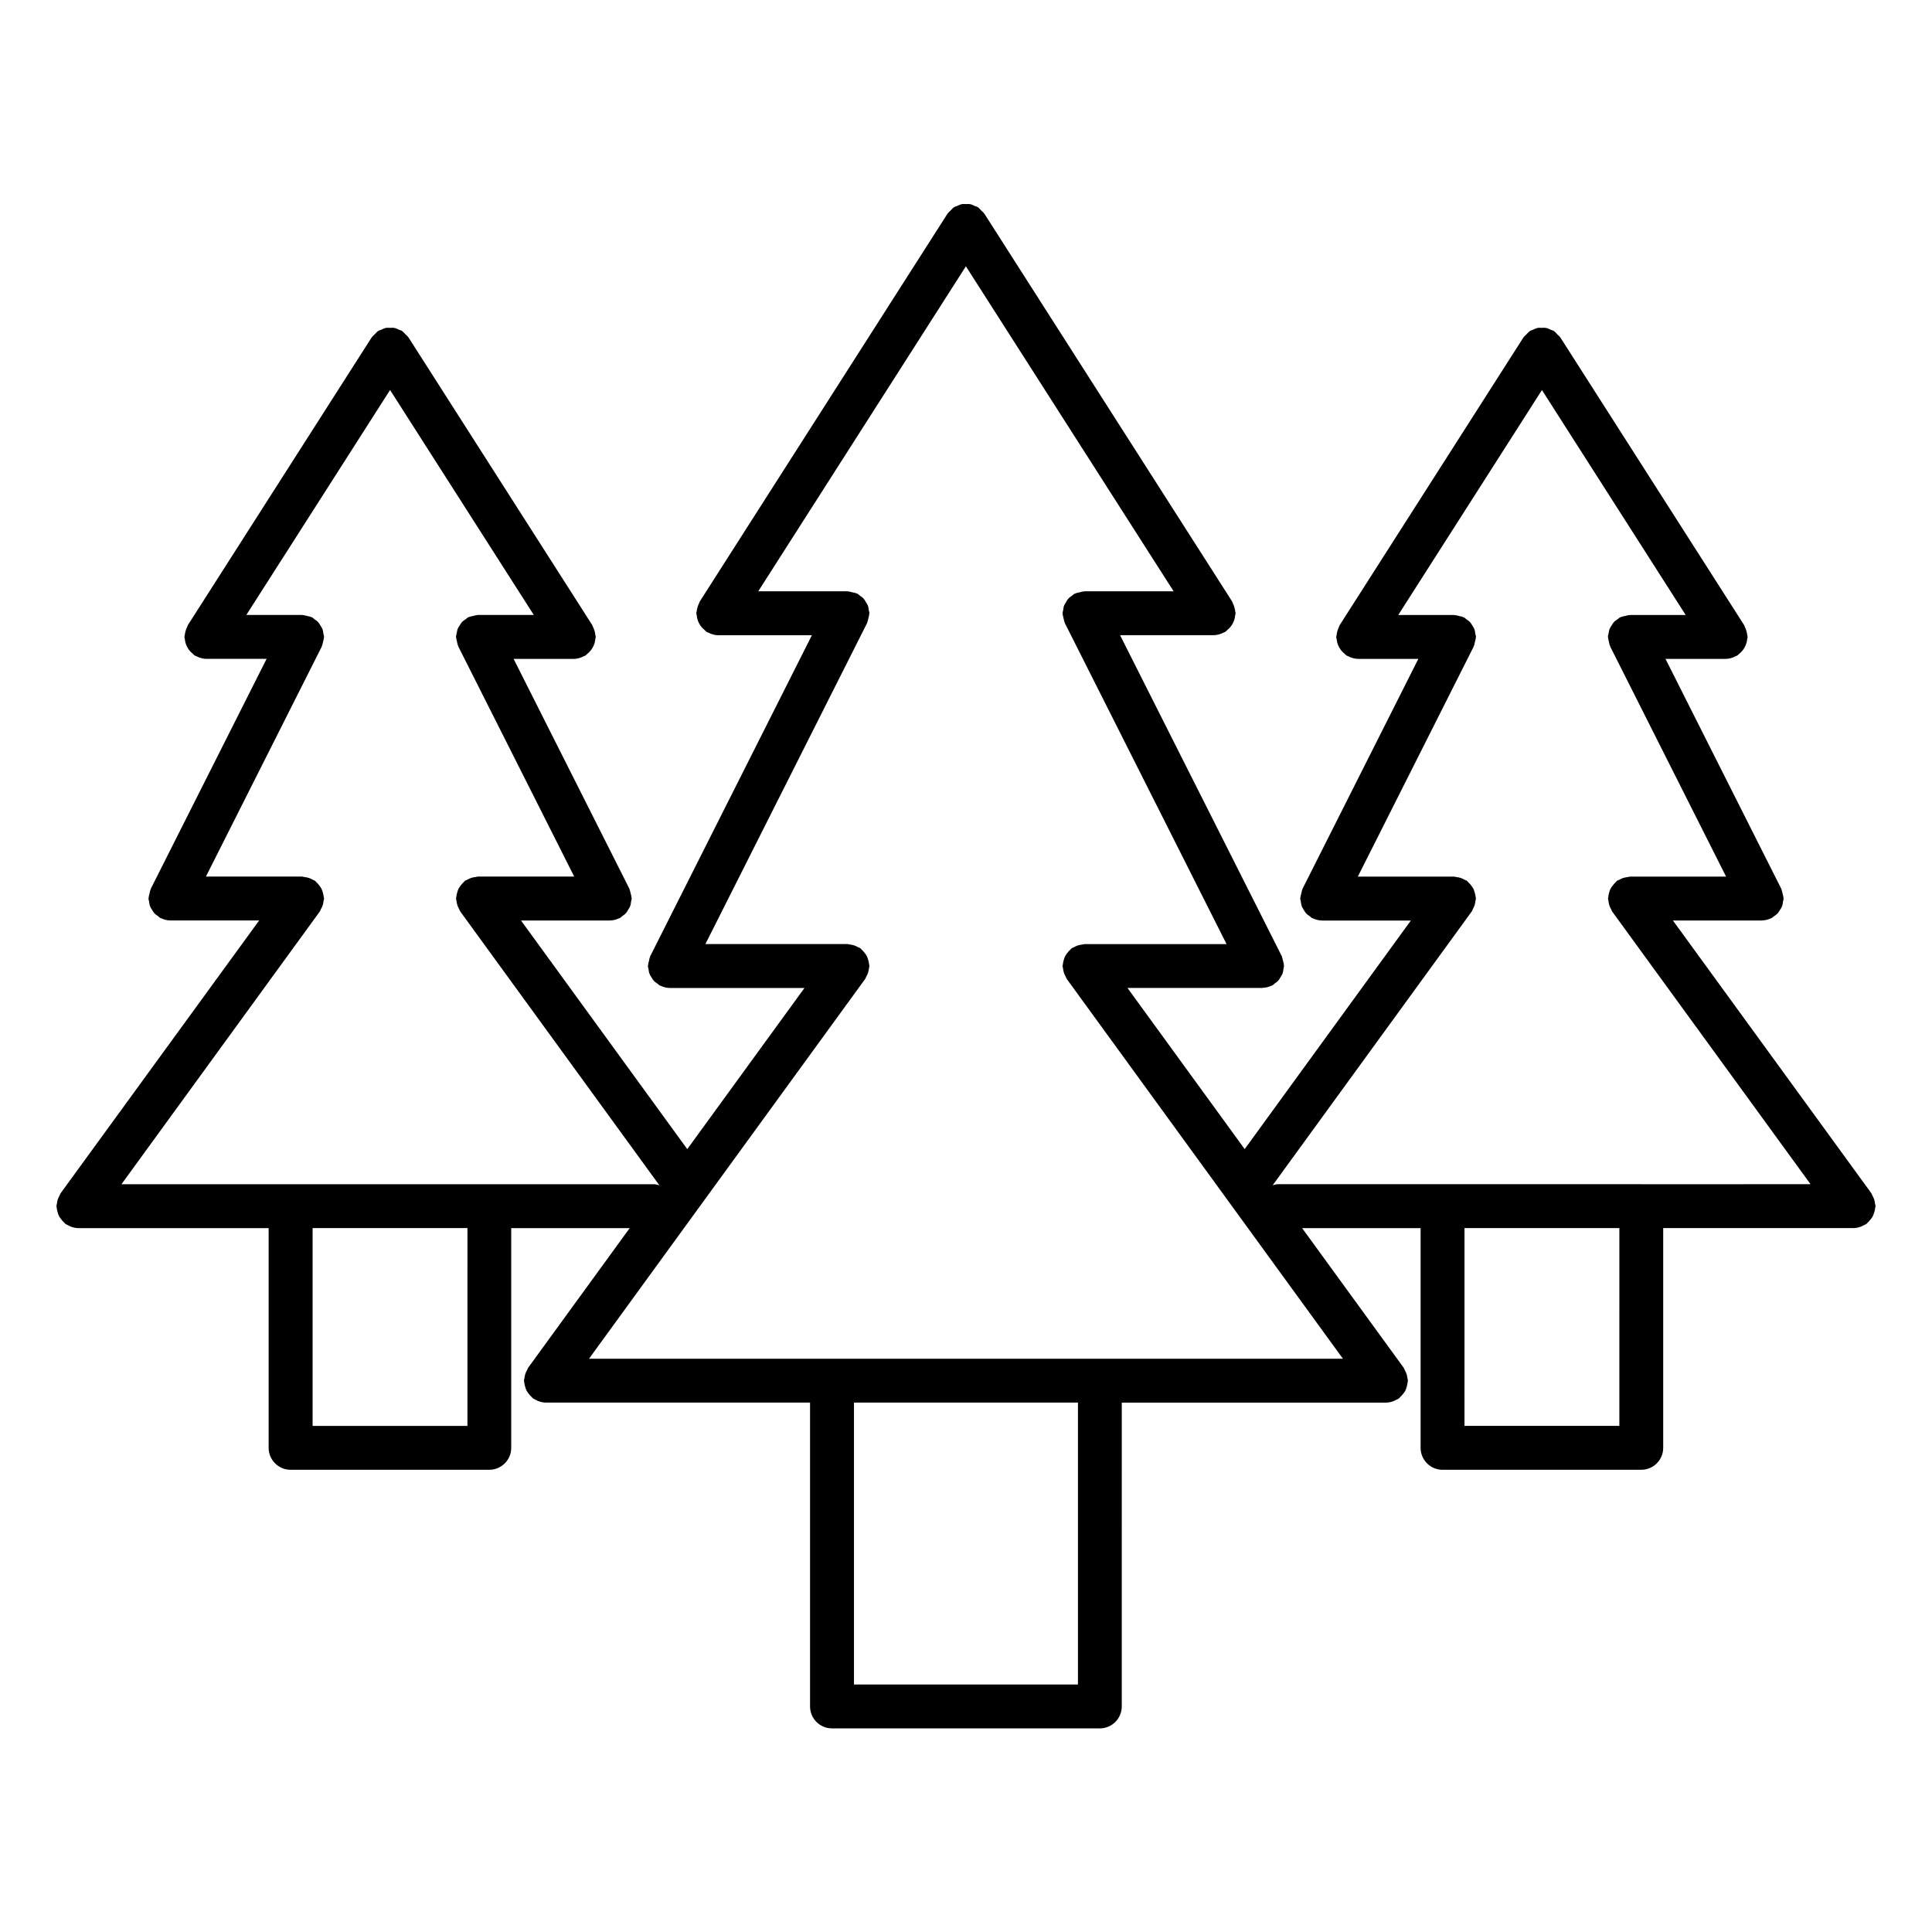
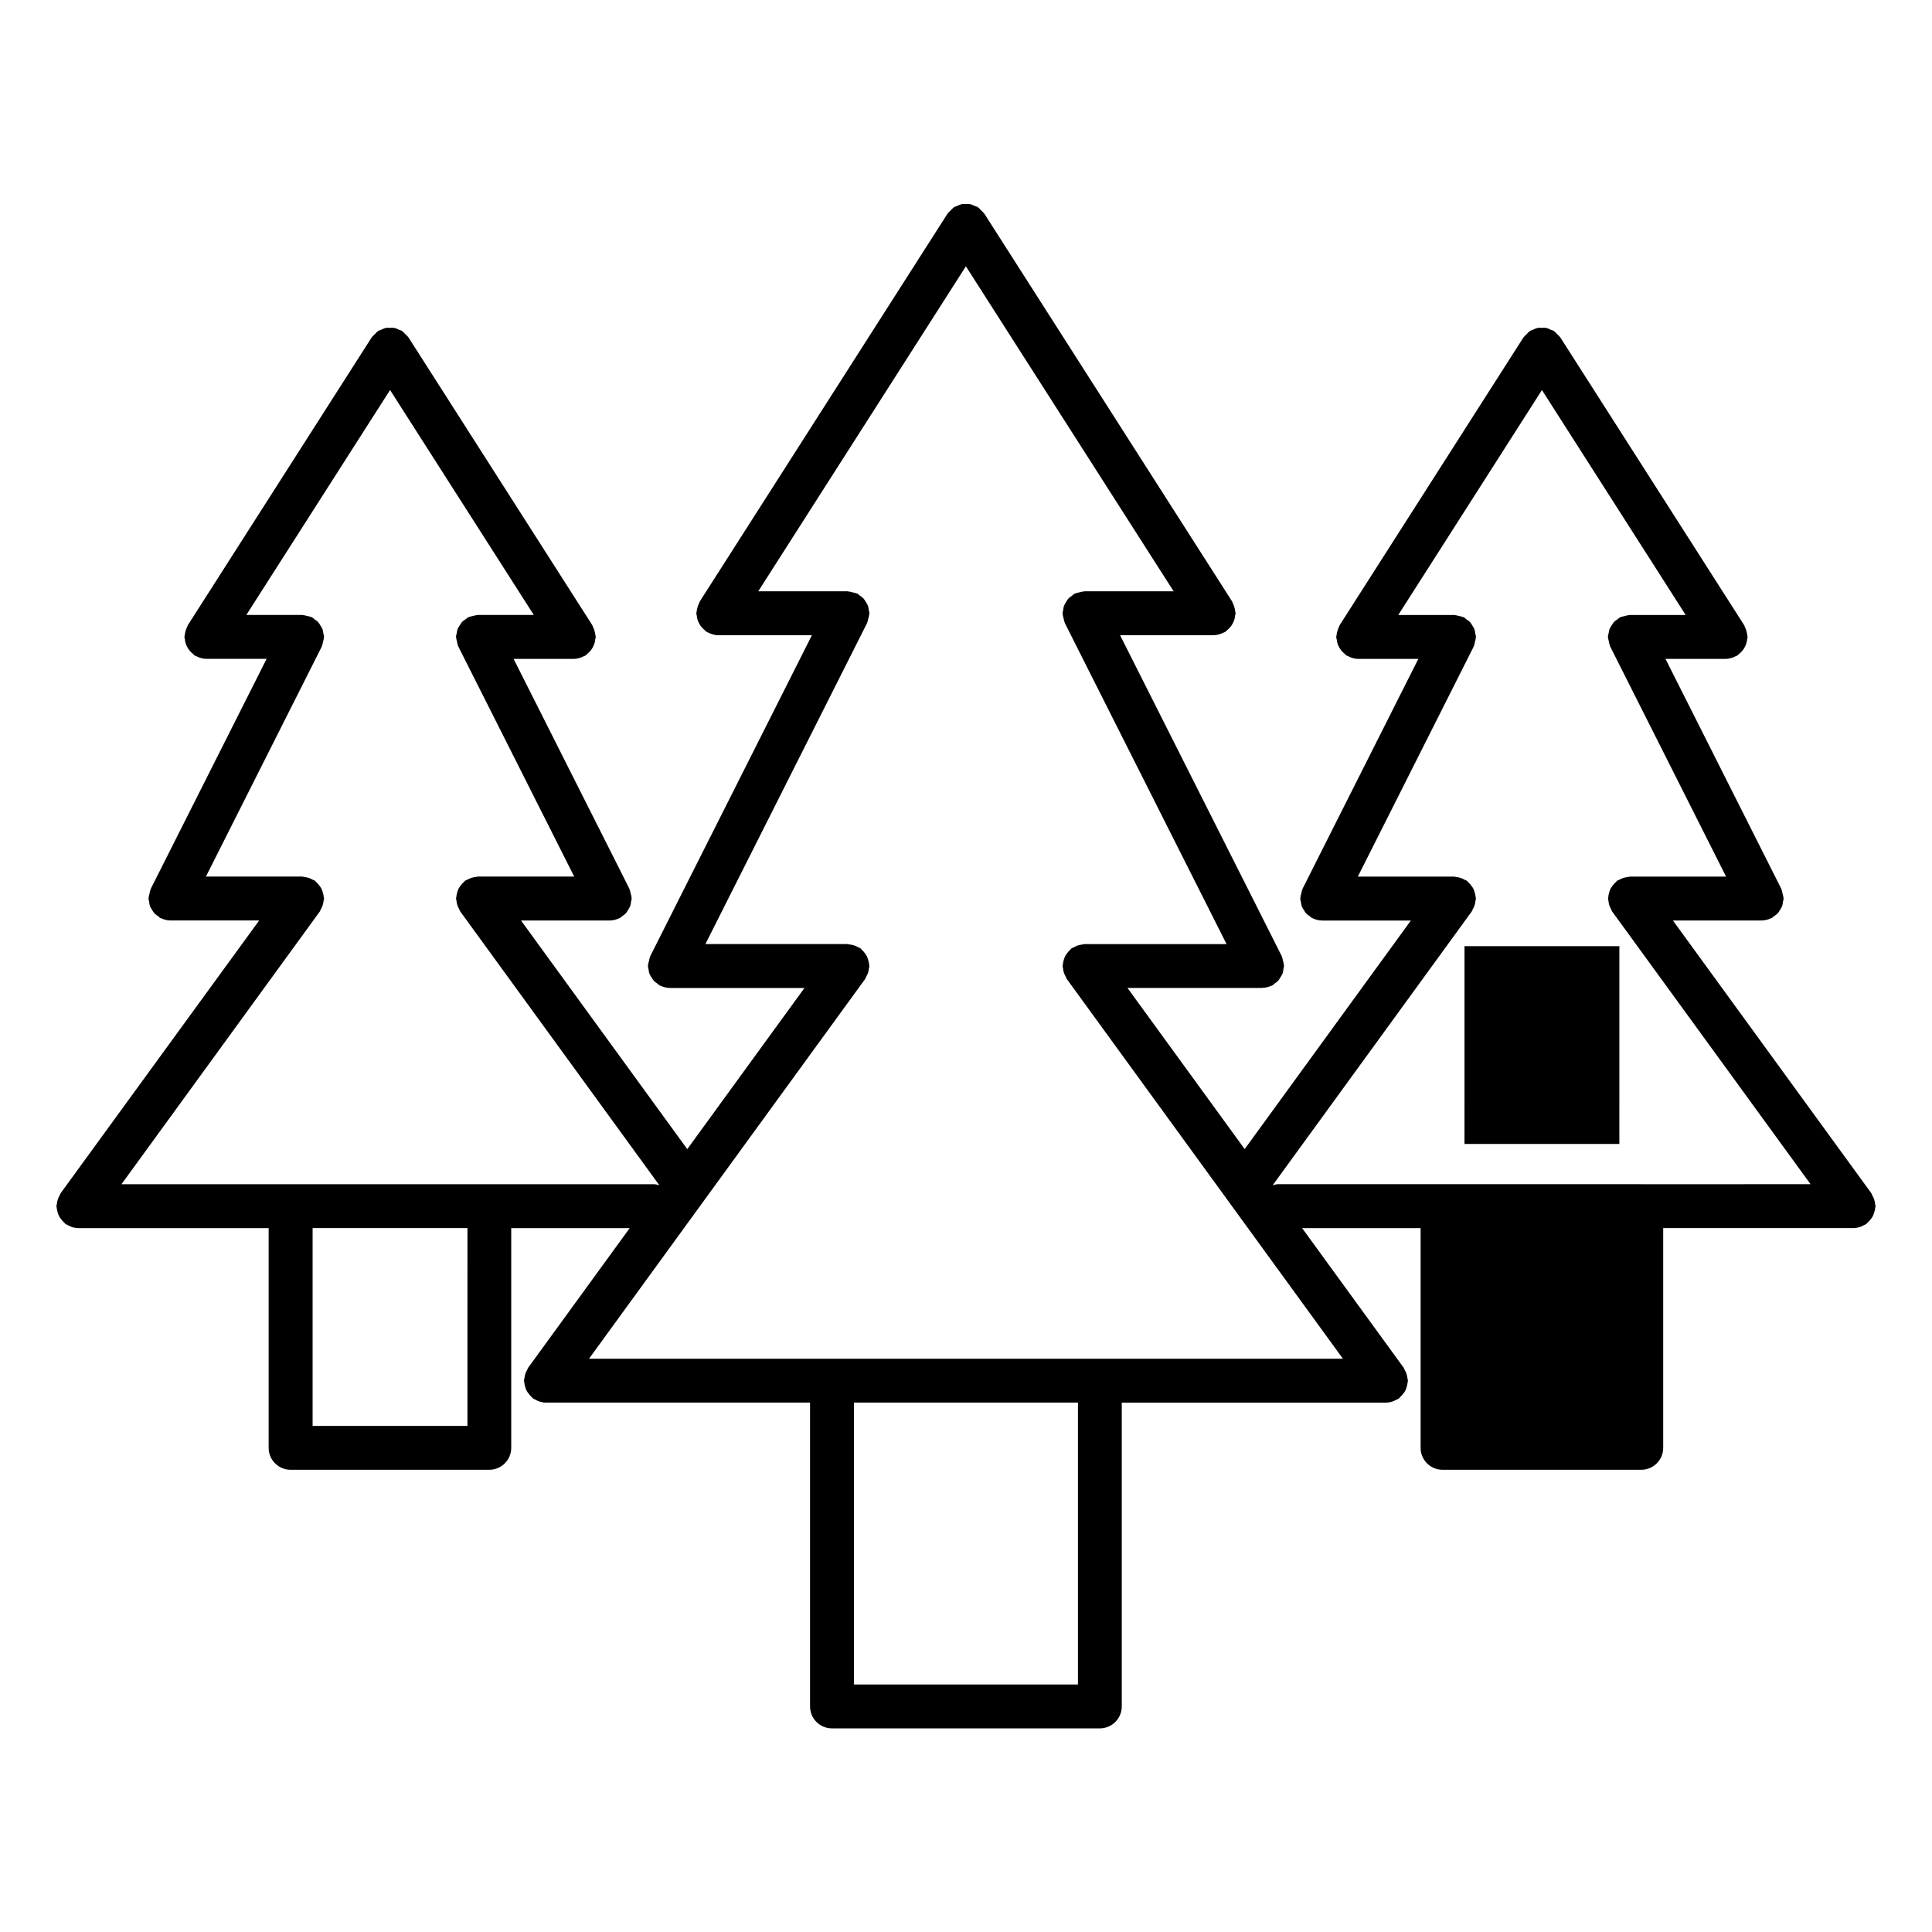
<svg xmlns="http://www.w3.org/2000/svg" fill="#000000" width="800px" height="800px" version="1.1" viewBox="144 144 512 512">
-   <path d="m640.71 465.25c0.117-0.395 0.211-0.773 0.242-1.188 0.008-0.148 0.086-0.27 0.086-0.426 0-0.219-0.102-0.402-0.125-0.613-0.047-0.402-0.117-0.781-0.242-1.164-0.125-0.379-0.285-0.723-0.488-1.062-0.109-0.188-0.141-0.402-0.262-0.582l-52.582-72.277h23.523 0.008c0.016 0 0.031-0.008 0.047-0.008 0.859-0.008 1.66-0.227 2.394-0.574 0.055-0.023 0.117-0.008 0.164-0.039 0.254-0.133 0.426-0.348 0.652-0.504 0.348-0.246 0.699-0.465 0.984-0.773 0.246-0.277 0.418-0.598 0.613-0.906 0.195-0.324 0.41-0.621 0.543-0.969 0.148-0.387 0.18-0.805 0.242-1.219 0.047-0.277 0.164-0.52 0.164-0.805 0-0.062-0.039-0.117-0.039-0.18-0.008-0.387-0.141-0.766-0.234-1.148-0.094-0.371-0.141-0.758-0.293-1.102-0.031-0.062-0.023-0.125-0.055-0.188l-30.68-60.914h15.953 0.008c0.676 0 1.34-0.164 1.992-0.402 0.195-0.078 0.379-0.164 0.566-0.262 0.18-0.094 0.379-0.141 0.559-0.254 0.172-0.109 0.27-0.285 0.434-0.41 0.316-0.254 0.598-0.52 0.859-0.828 0.234-0.285 0.434-0.582 0.605-0.898 0.172-0.316 0.316-0.645 0.434-0.992 0.133-0.387 0.195-0.766 0.234-1.164 0.023-0.203 0.125-0.379 0.125-0.59 0-0.164-0.086-0.301-0.094-0.465-0.031-0.387-0.125-0.758-0.234-1.141-0.109-0.379-0.234-0.738-0.418-1.086-0.078-0.148-0.086-0.301-0.172-0.441l-48.699-76.223c-0.016-0.023-0.047-0.039-0.07-0.07-0.195-0.301-0.496-0.52-0.758-0.781-0.285-0.301-0.543-0.637-0.883-0.852-0.023-0.016-0.039-0.047-0.062-0.062-0.219-0.141-0.473-0.164-0.707-0.27-0.434-0.203-0.844-0.418-1.316-0.512-0.371-0.07-0.738-0.031-1.109-0.023-0.371 0-0.738-0.047-1.109 0.023-0.473 0.094-0.883 0.309-1.316 0.512-0.234 0.109-0.488 0.133-0.707 0.27-0.023 0.016-0.039 0.047-0.062 0.062-0.34 0.227-0.598 0.559-0.883 0.852-0.254 0.262-0.559 0.488-0.758 0.781-0.023 0.023-0.055 0.039-0.07 0.07l-48.684 76.223c-0.094 0.141-0.102 0.301-0.172 0.441-0.18 0.34-0.301 0.699-0.418 1.086-0.117 0.387-0.203 0.75-0.234 1.141-0.008 0.164-0.094 0.301-0.094 0.465 0 0.211 0.102 0.387 0.125 0.59 0.039 0.402 0.109 0.781 0.234 1.164 0.117 0.355 0.254 0.676 0.434 0.992 0.18 0.316 0.371 0.621 0.605 0.898 0.262 0.316 0.543 0.582 0.859 0.828 0.164 0.125 0.254 0.301 0.434 0.41 0.18 0.117 0.379 0.164 0.559 0.254 0.188 0.094 0.371 0.188 0.566 0.262 0.652 0.242 1.316 0.402 1.992 0.402h0.008 15.953l-30.68 60.914c-0.031 0.062-0.023 0.125-0.055 0.188-0.164 0.34-0.203 0.73-0.293 1.102-0.102 0.387-0.227 0.758-0.234 1.148 0 0.062-0.039 0.117-0.039 0.18 0 0.285 0.125 0.535 0.164 0.812 0.062 0.418 0.102 0.82 0.242 1.219 0.141 0.355 0.348 0.652 0.543 0.977 0.195 0.309 0.363 0.629 0.613 0.906 0.285 0.309 0.637 0.535 0.984 0.773 0.234 0.164 0.395 0.379 0.652 0.504 0.055 0.023 0.117 0.016 0.164 0.039 0.738 0.348 1.527 0.566 2.394 0.574 0.016 0 0.031 0.008 0.047 0.008h0.008 23.508l-44.039 60.57-31.059-42.707h35.668 0.016 0.008c0.047 0 0.086-0.031 0.133-0.031 0.812-0.023 1.582-0.219 2.285-0.543 0.062-0.031 0.141-0.016 0.195-0.047 0.301-0.156 0.504-0.41 0.773-0.605 0.277-0.211 0.574-0.387 0.812-0.645 0.309-0.332 0.512-0.707 0.738-1.094 0.156-0.262 0.324-0.496 0.441-0.781 0.18-0.473 0.242-0.969 0.293-1.465 0.023-0.211 0.125-0.387 0.125-0.605 0-0.047-0.031-0.086-0.031-0.141-0.008-0.48-0.156-0.938-0.277-1.41-0.086-0.285-0.117-0.582-0.234-0.844-0.031-0.07-0.023-0.156-0.062-0.227l-42.848-85.051h24.805 0.008c0.676 0 1.34-0.164 1.992-0.402 0.195-0.07 0.371-0.164 0.559-0.246 0.188-0.094 0.395-0.148 0.574-0.262 0.18-0.117 0.277-0.293 0.441-0.426 0.309-0.246 0.582-0.496 0.836-0.805 0.242-0.293 0.441-0.59 0.621-0.922 0.172-0.316 0.309-0.629 0.426-0.977 0.133-0.387 0.195-0.773 0.234-1.18 0.023-0.203 0.125-0.371 0.125-0.582 0-0.164-0.078-0.301-0.094-0.457-0.031-0.395-0.125-0.766-0.234-1.148-0.117-0.379-0.234-0.738-0.418-1.078-0.078-0.148-0.086-0.301-0.172-0.441l-65.652-102.75c-0.016-0.023-0.047-0.039-0.062-0.062-0.219-0.324-0.543-0.582-0.836-0.859-0.262-0.262-0.488-0.574-0.797-0.773-0.023-0.016-0.039-0.047-0.07-0.062-0.242-0.156-0.52-0.188-0.773-0.301-0.41-0.188-0.812-0.395-1.254-0.488-0.34-0.07-0.684-0.023-1.023-0.023-0.402-0.008-0.797-0.047-1.203 0.031-0.418 0.078-0.789 0.285-1.18 0.457-0.27 0.125-0.566 0.156-0.828 0.324-0.023 0.016-0.039 0.047-0.07 0.062-0.309 0.203-0.543 0.52-0.812 0.781-0.285 0.285-0.605 0.527-0.82 0.852-0.016 0.023-0.047 0.039-0.062 0.062l-65.641 102.75c-0.086 0.141-0.094 0.301-0.172 0.441-0.188 0.348-0.309 0.707-0.426 1.094-0.109 0.379-0.195 0.742-0.227 1.133-0.016 0.164-0.094 0.301-0.094 0.465 0 0.211 0.102 0.387 0.125 0.598 0.039 0.402 0.109 0.773 0.234 1.164 0.117 0.348 0.254 0.676 0.434 0.992 0.172 0.324 0.371 0.621 0.613 0.906 0.254 0.309 0.535 0.574 0.852 0.82 0.164 0.133 0.254 0.309 0.434 0.418 0.18 0.117 0.379 0.164 0.574 0.254 0.188 0.094 0.355 0.18 0.559 0.254 0.652 0.242 1.316 0.402 2 0.402h24.812l-42.84 85.051c-0.031 0.062-0.023 0.125-0.047 0.188-0.164 0.34-0.211 0.73-0.301 1.109-0.094 0.379-0.219 0.75-0.234 1.133 0 0.062-0.039 0.125-0.039 0.188 0 0.293 0.125 0.535 0.164 0.812 0.062 0.418 0.094 0.82 0.246 1.219 0.133 0.348 0.34 0.645 0.535 0.953 0.195 0.324 0.363 0.645 0.629 0.93 0.277 0.301 0.621 0.512 0.961 0.758 0.234 0.164 0.402 0.387 0.668 0.52 0.055 0.031 0.117 0.016 0.172 0.039 0.742 0.348 1.551 0.574 2.418 0.574 0.008 0 0.016 0.008 0.023 0.008h35.676l-31.059 42.707-44.055-60.582h23.516 0.008c0.023 0 0.039-0.016 0.062-0.016 0.852-0.008 1.637-0.227 2.363-0.566 0.062-0.023 0.125-0.008 0.18-0.039 0.277-0.148 0.465-0.379 0.715-0.559 0.309-0.227 0.637-0.426 0.898-0.707 0.277-0.309 0.473-0.652 0.676-1.008 0.172-0.293 0.363-0.551 0.488-0.867 0.164-0.434 0.211-0.883 0.27-1.34 0.031-0.246 0.148-0.465 0.148-0.715 0-0.055-0.031-0.109-0.031-0.164-0.008-0.426-0.148-0.836-0.254-1.262-0.086-0.332-0.133-0.676-0.27-0.984-0.031-0.062-0.023-0.141-0.055-0.203l-30.68-60.906h15.953c0.676 0 1.34-0.164 1.992-0.402 0.195-0.07 0.371-0.164 0.559-0.254 0.188-0.094 0.387-0.141 0.574-0.254 0.18-0.117 0.277-0.293 0.434-0.418 0.316-0.246 0.598-0.512 0.852-0.82 0.242-0.285 0.434-0.582 0.613-0.906 0.18-0.324 0.316-0.645 0.434-0.992 0.125-0.387 0.195-0.758 0.234-1.164 0.023-0.203 0.125-0.379 0.125-0.598 0-0.164-0.078-0.301-0.094-0.465-0.031-0.387-0.117-0.75-0.227-1.133-0.117-0.379-0.242-0.742-0.426-1.094-0.078-0.141-0.086-0.301-0.172-0.441l-48.691-76.223c-0.016-0.023-0.047-0.039-0.062-0.062-0.211-0.324-0.527-0.559-0.805-0.836-0.27-0.277-0.512-0.59-0.828-0.805-0.023-0.016-0.031-0.047-0.062-0.062-0.234-0.148-0.488-0.172-0.738-0.285-0.426-0.195-0.836-0.41-1.293-0.496-0.355-0.07-0.715-0.023-1.078-0.023-0.387 0-0.758-0.047-1.141 0.023-0.449 0.094-0.852 0.309-1.27 0.496-0.246 0.117-0.512 0.141-0.742 0.285-0.023 0.016-0.039 0.039-0.062 0.062-0.324 0.211-0.574 0.535-0.852 0.82-0.27 0.27-0.582 0.504-0.789 0.812-0.016 0.023-0.047 0.039-0.062 0.062l-48.699 76.223c-0.086 0.141-0.094 0.301-0.172 0.441-0.188 0.348-0.309 0.707-0.426 1.094-0.109 0.379-0.195 0.742-0.227 1.133-0.016 0.164-0.094 0.301-0.094 0.465 0 0.211 0.102 0.387 0.125 0.598 0.039 0.402 0.109 0.773 0.234 1.164 0.117 0.348 0.254 0.676 0.434 0.992 0.172 0.324 0.371 0.621 0.613 0.906 0.254 0.309 0.535 0.574 0.852 0.82 0.164 0.133 0.254 0.309 0.434 0.418 0.18 0.117 0.379 0.164 0.574 0.254 0.188 0.094 0.363 0.18 0.559 0.254 0.652 0.242 1.316 0.402 1.992 0.402h15.969l-30.68 60.906c-0.031 0.062-0.023 0.125-0.047 0.188-0.164 0.34-0.211 0.73-0.301 1.109-0.094 0.379-0.219 0.75-0.234 1.133 0 0.062-0.039 0.125-0.039 0.188 0 0.293 0.125 0.535 0.164 0.812 0.062 0.418 0.094 0.82 0.246 1.219 0.133 0.348 0.34 0.645 0.535 0.953 0.195 0.324 0.363 0.645 0.629 0.93 0.277 0.301 0.621 0.512 0.961 0.75 0.234 0.164 0.402 0.395 0.668 0.527 0.055 0.023 0.117 0.016 0.172 0.039 0.742 0.34 1.551 0.574 2.418 0.574h0.023 23.516l-52.625 72.301c-0.133 0.18-0.164 0.395-0.262 0.582-0.203 0.34-0.363 0.684-0.488 1.07-0.125 0.379-0.188 0.75-0.234 1.141-0.023 0.219-0.125 0.41-0.125 0.629 0 0.164 0.078 0.285 0.086 0.441 0.031 0.402 0.125 0.766 0.234 1.148 0.102 0.355 0.203 0.699 0.371 1.023 0.164 0.316 0.371 0.598 0.598 0.883 0.246 0.316 0.496 0.613 0.805 0.875 0.117 0.102 0.172 0.234 0.301 0.324 0.234 0.164 0.496 0.246 0.742 0.379 0.219 0.117 0.41 0.234 0.637 0.324 0.66 0.246 1.34 0.41 2.039 0.41h50.434v58.234c0 3.207 2.606 5.812 5.812 5.812h52.66c3.207 0 5.812-2.606 5.812-5.812v-58.234h31.398l-26.918 37.012c-0.133 0.18-0.164 0.395-0.262 0.582-0.203 0.34-0.363 0.684-0.488 1.07-0.125 0.379-0.188 0.75-0.234 1.141-0.023 0.219-0.125 0.41-0.125 0.629 0 0.164 0.078 0.285 0.086 0.441 0.031 0.402 0.125 0.766 0.234 1.148 0.102 0.355 0.203 0.699 0.371 1.023 0.164 0.316 0.371 0.598 0.598 0.883 0.246 0.316 0.496 0.613 0.805 0.875 0.117 0.102 0.172 0.234 0.301 0.324 0.234 0.164 0.496 0.246 0.742 0.379 0.219 0.117 0.41 0.234 0.637 0.324 0.66 0.246 1.34 0.41 2.039 0.41h70.008v80.523c0 3.207 2.606 5.812 5.812 5.812h70.984c3.207 0 5.812-2.606 5.812-5.812l0.004-80.516h70.016 0.008c0.691 0 1.371-0.164 2.031-0.41 0.227-0.094 0.426-0.211 0.637-0.324 0.246-0.133 0.512-0.203 0.75-0.379 0.133-0.094 0.188-0.234 0.301-0.332 0.301-0.254 0.543-0.543 0.789-0.852 0.234-0.293 0.457-0.582 0.621-0.906 0.164-0.316 0.254-0.645 0.355-0.992 0.117-0.395 0.211-0.773 0.242-1.188 0.008-0.148 0.086-0.27 0.086-0.426 0-0.219-0.102-0.402-0.125-0.613-0.047-0.402-0.117-0.781-0.242-1.164-0.125-0.379-0.285-0.723-0.488-1.062-0.109-0.188-0.141-0.402-0.262-0.582l-26.926-37.02h31.398v58.234c0 3.207 2.606 5.812 5.812 5.812h52.668c3.207 0 5.812-2.606 5.812-5.812v-58.242h50.441 0.008c0.691 0 1.371-0.164 2.031-0.41 0.227-0.094 0.426-0.211 0.637-0.324 0.246-0.133 0.512-0.211 0.75-0.379 0.133-0.094 0.188-0.234 0.301-0.332 0.301-0.254 0.543-0.543 0.789-0.852 0.234-0.293 0.457-0.582 0.621-0.906 0.141-0.32 0.242-0.648 0.344-0.996zm-61.742-7.426h-96.281c-0.496 0-0.953 0.164-1.418 0.285l52.762-72.57c0.133-0.18 0.164-0.387 0.262-0.574 0.195-0.34 0.363-0.691 0.488-1.07 0.125-0.387 0.188-0.766 0.234-1.164 0.023-0.211 0.125-0.395 0.125-0.613 0-0.156-0.078-0.277-0.086-0.426-0.031-0.41-0.133-0.789-0.242-1.188-0.102-0.34-0.195-0.668-0.355-0.984-0.164-0.324-0.387-0.621-0.621-0.914-0.242-0.316-0.488-0.605-0.789-0.852-0.117-0.102-0.172-0.242-0.301-0.332-0.18-0.133-0.395-0.164-0.582-0.27-0.34-0.195-0.684-0.355-1.062-0.488-0.395-0.133-0.773-0.195-1.164-0.234-0.211-0.023-0.395-0.125-0.613-0.125h-25.484l30.68-60.914c0.031-0.062 0.023-0.125 0.055-0.188 0.164-0.34 0.203-0.723 0.293-1.102 0.102-0.387 0.227-0.758 0.234-1.148 0-0.062 0.039-0.117 0.039-0.18 0-0.285-0.125-0.535-0.164-0.805-0.062-0.418-0.102-0.828-0.242-1.219-0.141-0.355-0.348-0.652-0.543-0.969-0.195-0.316-0.363-0.637-0.613-0.906-0.285-0.309-0.637-0.527-0.984-0.773-0.227-0.164-0.395-0.379-0.652-0.504-0.062-0.031-0.125-0.023-0.18-0.047-0.348-0.164-0.738-0.219-1.125-0.309-0.379-0.086-0.742-0.219-1.117-0.227-0.078 0-0.133-0.039-0.195-0.039h-14.773l38.074-59.613 38.09 59.613h-14.789c-0.07 0-0.125 0.031-0.188 0.039-0.355 0.008-0.707 0.133-1.062 0.219-0.41 0.094-0.82 0.156-1.195 0.324-0.047 0.023-0.102 0.016-0.156 0.039-0.219 0.109-0.355 0.301-0.551 0.434-0.402 0.262-0.797 0.52-1.117 0.875-0.203 0.227-0.34 0.488-0.504 0.742-0.242 0.371-0.488 0.73-0.645 1.148-0.117 0.309-0.141 0.645-0.195 0.969-0.062 0.34-0.203 0.652-0.203 1.016 0 0.086 0.047 0.148 0.047 0.234 0.016 0.301 0.125 0.59 0.18 0.891 0.094 0.465 0.164 0.93 0.371 1.348 0.023 0.047 0.016 0.102 0.039 0.148l30.68 60.914h-25.484c-0.203 0-0.379 0.094-0.582 0.117-0.418 0.039-0.82 0.117-1.23 0.246-0.348 0.117-0.668 0.27-0.984 0.457-0.203 0.117-0.441 0.148-0.637 0.293-0.141 0.102-0.203 0.246-0.324 0.355-0.27 0.234-0.488 0.496-0.715 0.773-0.262 0.324-0.504 0.645-0.691 1.016-0.141 0.27-0.211 0.559-0.309 0.852-0.141 0.449-0.234 0.875-0.262 1.34-0.008 0.133-0.078 0.234-0.078 0.363 0 0.188 0.094 0.34 0.109 0.52 0.039 0.449 0.125 0.883 0.262 1.316 0.117 0.332 0.254 0.629 0.426 0.93 0.125 0.211 0.164 0.449 0.301 0.652l52.582 72.277-44.84 0.016zm-143.49 46.258h-135.39l73.199-100.66c0.133-0.18 0.156-0.387 0.262-0.574 0.203-0.34 0.363-0.691 0.496-1.078 0.125-0.379 0.188-0.75 0.234-1.141 0.023-0.219 0.125-0.402 0.125-0.629 0-0.156-0.078-0.285-0.086-0.441-0.031-0.402-0.125-0.766-0.234-1.148-0.102-0.355-0.203-0.699-0.371-1.023-0.164-0.316-0.371-0.598-0.598-0.883-0.246-0.324-0.496-0.621-0.805-0.883-0.117-0.102-0.172-0.234-0.301-0.324-0.18-0.133-0.387-0.164-0.582-0.262-0.332-0.195-0.676-0.363-1.055-0.488-0.395-0.133-0.781-0.195-1.188-0.242-0.203-0.023-0.387-0.125-0.598-0.125h-37.645l42.84-85.051c0.031-0.062 0.023-0.125 0.047-0.188 0.164-0.34 0.211-0.73 0.301-1.109 0.094-0.379 0.219-0.75 0.234-1.133 0-0.062 0.039-0.125 0.039-0.188 0-0.293-0.125-0.535-0.164-0.812-0.062-0.418-0.094-0.82-0.246-1.219-0.133-0.348-0.34-0.645-0.535-0.953-0.195-0.324-0.363-0.645-0.629-0.93-0.277-0.301-0.621-0.512-0.961-0.75-0.234-0.164-0.402-0.395-0.668-0.527-0.062-0.031-0.125-0.023-0.188-0.047-0.355-0.164-0.75-0.219-1.141-0.309-0.363-0.086-0.723-0.211-1.094-0.219-0.07 0-0.133-0.039-0.203-0.039h-23.633l55.031-86.137 55.055 86.137h-23.633c-0.07 0-0.133 0.039-0.195 0.039-0.371 0.016-0.73 0.141-1.102 0.227-0.387 0.094-0.781 0.148-1.133 0.309-0.062 0.031-0.133 0.023-0.188 0.055-0.27 0.141-0.441 0.363-0.684 0.535-0.332 0.234-0.668 0.441-0.938 0.742-0.262 0.277-0.434 0.605-0.629 0.93-0.195 0.316-0.402 0.605-0.535 0.953-0.148 0.395-0.18 0.805-0.242 1.227-0.047 0.27-0.164 0.52-0.164 0.805 0 0.062 0.039 0.117 0.039 0.18 0.008 0.395 0.141 0.766 0.234 1.156 0.094 0.371 0.141 0.75 0.293 1.094 0.031 0.062 0.023 0.125 0.055 0.188l42.848 85.051h-37.652c-0.211 0-0.387 0.102-0.59 0.117-0.41 0.039-0.797 0.117-1.195 0.242-0.379 0.125-0.715 0.293-1.047 0.488-0.195 0.109-0.41 0.141-0.59 0.27-0.133 0.094-0.188 0.234-0.301 0.324-0.301 0.262-0.543 0.551-0.797 0.859-0.227 0.293-0.449 0.582-0.605 0.906-0.164 0.316-0.262 0.645-0.363 0.984-0.117 0.395-0.211 0.773-0.242 1.188-0.008 0.148-0.086 0.277-0.086 0.426 0 0.219 0.102 0.402 0.125 0.613 0.047 0.395 0.117 0.773 0.234 1.164 0.133 0.379 0.293 0.723 0.488 1.07 0.109 0.188 0.141 0.395 0.262 0.574l73.199 100.66-64.418-0.008zm-116.7-45.949c-0.488-0.141-0.961-0.301-1.48-0.301h-141.11l52.574-72.293c0.133-0.18 0.156-0.387 0.262-0.574 0.203-0.34 0.363-0.691 0.496-1.078 0.125-0.379 0.188-0.75 0.227-1.141 0.023-0.219 0.133-0.402 0.133-0.629 0-0.156-0.078-0.285-0.094-0.441-0.031-0.402-0.125-0.766-0.234-1.148-0.102-0.355-0.203-0.699-0.371-1.023-0.164-0.316-0.371-0.598-0.598-0.883-0.246-0.324-0.496-0.621-0.805-0.883-0.117-0.102-0.172-0.234-0.301-0.324-0.18-0.133-0.387-0.164-0.574-0.262-0.34-0.195-0.676-0.363-1.062-0.488-0.395-0.133-0.773-0.195-1.18-0.242-0.211-0.023-0.387-0.125-0.605-0.125l-25.484 0.004 30.68-60.906c0.031-0.062 0.023-0.125 0.047-0.188 0.164-0.34 0.219-0.73 0.309-1.109 0.086-0.379 0.219-0.75 0.227-1.133 0-0.062 0.039-0.125 0.039-0.188 0-0.293-0.125-0.535-0.164-0.812-0.062-0.418-0.102-0.82-0.242-1.219-0.133-0.348-0.34-0.645-0.535-0.953-0.195-0.324-0.363-0.645-0.629-0.93-0.277-0.301-0.621-0.512-0.961-0.75-0.234-0.164-0.402-0.395-0.668-0.527-0.062-0.031-0.125-0.023-0.188-0.047-0.348-0.164-0.75-0.219-1.133-0.309-0.371-0.086-0.73-0.211-1.102-0.227-0.07 0-0.133-0.039-0.195-0.039l-14.777 0.004 38.09-59.613 38.09 59.613h-14.797c-0.07 0-0.125 0.039-0.188 0.039-0.348 0.008-0.691 0.133-1.039 0.211-0.418 0.094-0.836 0.156-1.211 0.324-0.055 0.023-0.109 0.016-0.164 0.039-0.227 0.117-0.371 0.316-0.574 0.457-0.387 0.254-0.773 0.504-1.086 0.844-0.219 0.234-0.348 0.504-0.52 0.773-0.242 0.363-0.48 0.715-0.637 1.133-0.117 0.316-0.141 0.645-0.195 0.969-0.062 0.34-0.203 0.652-0.203 1.016 0 0.086 0.047 0.156 0.047 0.234 0.008 0.301 0.125 0.582 0.18 0.875 0.094 0.473 0.172 0.938 0.371 1.355 0.023 0.047 0.016 0.102 0.039 0.148l30.68 60.906h-25.492c-0.219 0-0.41 0.102-0.621 0.125-0.395 0.039-0.773 0.109-1.156 0.234-0.379 0.125-0.715 0.285-1.055 0.48-0.195 0.109-0.41 0.141-0.598 0.27-0.133 0.094-0.195 0.234-0.309 0.332-0.293 0.254-0.527 0.535-0.766 0.836-0.242 0.301-0.465 0.598-0.637 0.938-0.156 0.301-0.246 0.621-0.348 0.953-0.125 0.41-0.219 0.805-0.246 1.23-0.008 0.148-0.086 0.262-0.086 0.41 0 0.211 0.102 0.379 0.117 0.582 0.039 0.418 0.117 0.805 0.246 1.219 0.125 0.363 0.277 0.684 0.465 1.016 0.109 0.195 0.141 0.418 0.277 0.605l52.715 72.496c0.027 0.055 0.074 0.066 0.105 0.113zm-50.902 63.746h-41.031v-52.418h41.035zm161.79 68.531h-59.355v-74.711h59.355zm143.48-68.539h-41.043l0.004-52.422h41.043z" />
+   <path d="m640.71 465.25c0.117-0.395 0.211-0.773 0.242-1.188 0.008-0.148 0.086-0.27 0.086-0.426 0-0.219-0.102-0.402-0.125-0.613-0.047-0.402-0.117-0.781-0.242-1.164-0.125-0.379-0.285-0.723-0.488-1.062-0.109-0.188-0.141-0.402-0.262-0.582l-52.582-72.277h23.523 0.008c0.016 0 0.031-0.008 0.047-0.008 0.859-0.008 1.66-0.227 2.394-0.574 0.055-0.023 0.117-0.008 0.164-0.039 0.254-0.133 0.426-0.348 0.652-0.504 0.348-0.246 0.699-0.465 0.984-0.773 0.246-0.277 0.418-0.598 0.613-0.906 0.195-0.324 0.41-0.621 0.543-0.969 0.148-0.387 0.18-0.805 0.242-1.219 0.047-0.277 0.164-0.52 0.164-0.805 0-0.062-0.039-0.117-0.039-0.18-0.008-0.387-0.141-0.766-0.234-1.148-0.094-0.371-0.141-0.758-0.293-1.102-0.031-0.062-0.023-0.125-0.055-0.188l-30.68-60.914h15.953 0.008c0.676 0 1.34-0.164 1.992-0.402 0.195-0.078 0.379-0.164 0.566-0.262 0.18-0.094 0.379-0.141 0.559-0.254 0.172-0.109 0.27-0.285 0.434-0.41 0.316-0.254 0.598-0.52 0.859-0.828 0.234-0.285 0.434-0.582 0.605-0.898 0.172-0.316 0.316-0.645 0.434-0.992 0.133-0.387 0.195-0.766 0.234-1.164 0.023-0.203 0.125-0.379 0.125-0.59 0-0.164-0.086-0.301-0.094-0.465-0.031-0.387-0.125-0.758-0.234-1.141-0.109-0.379-0.234-0.738-0.418-1.086-0.078-0.148-0.086-0.301-0.172-0.441l-48.699-76.223c-0.016-0.023-0.047-0.039-0.07-0.07-0.195-0.301-0.496-0.52-0.758-0.781-0.285-0.301-0.543-0.637-0.883-0.852-0.023-0.016-0.039-0.047-0.062-0.062-0.219-0.141-0.473-0.164-0.707-0.27-0.434-0.203-0.844-0.418-1.316-0.512-0.371-0.07-0.738-0.031-1.109-0.023-0.371 0-0.738-0.047-1.109 0.023-0.473 0.094-0.883 0.309-1.316 0.512-0.234 0.109-0.488 0.133-0.707 0.27-0.023 0.016-0.039 0.047-0.062 0.062-0.34 0.227-0.598 0.559-0.883 0.852-0.254 0.262-0.559 0.488-0.758 0.781-0.023 0.023-0.055 0.039-0.07 0.07l-48.684 76.223c-0.094 0.141-0.102 0.301-0.172 0.441-0.18 0.34-0.301 0.699-0.418 1.086-0.117 0.387-0.203 0.75-0.234 1.141-0.008 0.164-0.094 0.301-0.094 0.465 0 0.211 0.102 0.387 0.125 0.59 0.039 0.402 0.109 0.781 0.234 1.164 0.117 0.355 0.254 0.676 0.434 0.992 0.18 0.316 0.371 0.621 0.605 0.898 0.262 0.316 0.543 0.582 0.859 0.828 0.164 0.125 0.254 0.301 0.434 0.41 0.18 0.117 0.379 0.164 0.559 0.254 0.188 0.094 0.371 0.188 0.566 0.262 0.652 0.242 1.316 0.402 1.992 0.402h0.008 15.953l-30.68 60.914c-0.031 0.062-0.023 0.125-0.055 0.188-0.164 0.34-0.203 0.73-0.293 1.102-0.102 0.387-0.227 0.758-0.234 1.148 0 0.062-0.039 0.117-0.039 0.18 0 0.285 0.125 0.535 0.164 0.812 0.062 0.418 0.102 0.82 0.242 1.219 0.141 0.355 0.348 0.652 0.543 0.977 0.195 0.309 0.363 0.629 0.613 0.906 0.285 0.309 0.637 0.535 0.984 0.773 0.234 0.164 0.395 0.379 0.652 0.504 0.055 0.023 0.117 0.016 0.164 0.039 0.738 0.348 1.527 0.566 2.394 0.574 0.016 0 0.031 0.008 0.047 0.008h0.008 23.508l-44.039 60.57-31.059-42.707h35.668 0.016 0.008c0.047 0 0.086-0.031 0.133-0.031 0.812-0.023 1.582-0.219 2.285-0.543 0.062-0.031 0.141-0.016 0.195-0.047 0.301-0.156 0.504-0.41 0.773-0.605 0.277-0.211 0.574-0.387 0.812-0.645 0.309-0.332 0.512-0.707 0.738-1.094 0.156-0.262 0.324-0.496 0.441-0.781 0.18-0.473 0.242-0.969 0.293-1.465 0.023-0.211 0.125-0.387 0.125-0.605 0-0.047-0.031-0.086-0.031-0.141-0.008-0.48-0.156-0.938-0.277-1.41-0.086-0.285-0.117-0.582-0.234-0.844-0.031-0.07-0.023-0.156-0.062-0.227l-42.848-85.051h24.805 0.008c0.676 0 1.34-0.164 1.992-0.402 0.195-0.07 0.371-0.164 0.559-0.246 0.188-0.094 0.395-0.148 0.574-0.262 0.18-0.117 0.277-0.293 0.441-0.426 0.309-0.246 0.582-0.496 0.836-0.805 0.242-0.293 0.441-0.59 0.621-0.922 0.172-0.316 0.309-0.629 0.426-0.977 0.133-0.387 0.195-0.773 0.234-1.18 0.023-0.203 0.125-0.371 0.125-0.582 0-0.164-0.078-0.301-0.094-0.457-0.031-0.395-0.125-0.766-0.234-1.148-0.117-0.379-0.234-0.738-0.418-1.078-0.078-0.148-0.086-0.301-0.172-0.441l-65.652-102.75c-0.016-0.023-0.047-0.039-0.062-0.062-0.219-0.324-0.543-0.582-0.836-0.859-0.262-0.262-0.488-0.574-0.797-0.773-0.023-0.016-0.039-0.047-0.07-0.062-0.242-0.156-0.52-0.188-0.773-0.301-0.41-0.188-0.812-0.395-1.254-0.488-0.34-0.07-0.684-0.023-1.023-0.023-0.402-0.008-0.797-0.047-1.203 0.031-0.418 0.078-0.789 0.285-1.18 0.457-0.27 0.125-0.566 0.156-0.828 0.324-0.023 0.016-0.039 0.047-0.07 0.062-0.309 0.203-0.543 0.52-0.812 0.781-0.285 0.285-0.605 0.527-0.82 0.852-0.016 0.023-0.047 0.039-0.062 0.062l-65.641 102.75c-0.086 0.141-0.094 0.301-0.172 0.441-0.188 0.348-0.309 0.707-0.426 1.094-0.109 0.379-0.195 0.742-0.227 1.133-0.016 0.164-0.094 0.301-0.094 0.465 0 0.211 0.102 0.387 0.125 0.598 0.039 0.402 0.109 0.773 0.234 1.164 0.117 0.348 0.254 0.676 0.434 0.992 0.172 0.324 0.371 0.621 0.613 0.906 0.254 0.309 0.535 0.574 0.852 0.82 0.164 0.133 0.254 0.309 0.434 0.418 0.18 0.117 0.379 0.164 0.574 0.254 0.188 0.094 0.355 0.18 0.559 0.254 0.652 0.242 1.316 0.402 2 0.402h24.812l-42.84 85.051c-0.031 0.062-0.023 0.125-0.047 0.188-0.164 0.34-0.211 0.73-0.301 1.109-0.094 0.379-0.219 0.75-0.234 1.133 0 0.062-0.039 0.125-0.039 0.188 0 0.293 0.125 0.535 0.164 0.812 0.062 0.418 0.094 0.82 0.246 1.219 0.133 0.348 0.34 0.645 0.535 0.953 0.195 0.324 0.363 0.645 0.629 0.93 0.277 0.301 0.621 0.512 0.961 0.758 0.234 0.164 0.402 0.387 0.668 0.52 0.055 0.031 0.117 0.016 0.172 0.039 0.742 0.348 1.551 0.574 2.418 0.574 0.008 0 0.016 0.008 0.023 0.008h35.676l-31.059 42.707-44.055-60.582h23.516 0.008c0.023 0 0.039-0.016 0.062-0.016 0.852-0.008 1.637-0.227 2.363-0.566 0.062-0.023 0.125-0.008 0.18-0.039 0.277-0.148 0.465-0.379 0.715-0.559 0.309-0.227 0.637-0.426 0.898-0.707 0.277-0.309 0.473-0.652 0.676-1.008 0.172-0.293 0.363-0.551 0.488-0.867 0.164-0.434 0.211-0.883 0.27-1.34 0.031-0.246 0.148-0.465 0.148-0.715 0-0.055-0.031-0.109-0.031-0.164-0.008-0.426-0.148-0.836-0.254-1.262-0.086-0.332-0.133-0.676-0.27-0.984-0.031-0.062-0.023-0.141-0.055-0.203l-30.68-60.906h15.953c0.676 0 1.34-0.164 1.992-0.402 0.195-0.07 0.371-0.164 0.559-0.254 0.188-0.094 0.387-0.141 0.574-0.254 0.18-0.117 0.277-0.293 0.434-0.418 0.316-0.246 0.598-0.512 0.852-0.82 0.242-0.285 0.434-0.582 0.613-0.906 0.18-0.324 0.316-0.645 0.434-0.992 0.125-0.387 0.195-0.758 0.234-1.164 0.023-0.203 0.125-0.379 0.125-0.598 0-0.164-0.078-0.301-0.094-0.465-0.031-0.387-0.117-0.75-0.227-1.133-0.117-0.379-0.242-0.742-0.426-1.094-0.078-0.141-0.086-0.301-0.172-0.441l-48.691-76.223c-0.016-0.023-0.047-0.039-0.062-0.062-0.211-0.324-0.527-0.559-0.805-0.836-0.27-0.277-0.512-0.59-0.828-0.805-0.023-0.016-0.031-0.047-0.062-0.062-0.234-0.148-0.488-0.172-0.738-0.285-0.426-0.195-0.836-0.41-1.293-0.496-0.355-0.07-0.715-0.023-1.078-0.023-0.387 0-0.758-0.047-1.141 0.023-0.449 0.094-0.852 0.309-1.27 0.496-0.246 0.117-0.512 0.141-0.742 0.285-0.023 0.016-0.039 0.039-0.062 0.062-0.324 0.211-0.574 0.535-0.852 0.82-0.27 0.27-0.582 0.504-0.789 0.812-0.016 0.023-0.047 0.039-0.062 0.062l-48.699 76.223c-0.086 0.141-0.094 0.301-0.172 0.441-0.188 0.348-0.309 0.707-0.426 1.094-0.109 0.379-0.195 0.742-0.227 1.133-0.016 0.164-0.094 0.301-0.094 0.465 0 0.211 0.102 0.387 0.125 0.598 0.039 0.402 0.109 0.773 0.234 1.164 0.117 0.348 0.254 0.676 0.434 0.992 0.172 0.324 0.371 0.621 0.613 0.906 0.254 0.309 0.535 0.574 0.852 0.82 0.164 0.133 0.254 0.309 0.434 0.418 0.18 0.117 0.379 0.164 0.574 0.254 0.188 0.094 0.363 0.18 0.559 0.254 0.652 0.242 1.316 0.402 1.992 0.402h15.969l-30.68 60.906c-0.031 0.062-0.023 0.125-0.047 0.188-0.164 0.34-0.211 0.73-0.301 1.109-0.094 0.379-0.219 0.75-0.234 1.133 0 0.062-0.039 0.125-0.039 0.188 0 0.293 0.125 0.535 0.164 0.812 0.062 0.418 0.094 0.82 0.246 1.219 0.133 0.348 0.34 0.645 0.535 0.953 0.195 0.324 0.363 0.645 0.629 0.93 0.277 0.301 0.621 0.512 0.961 0.75 0.234 0.164 0.402 0.395 0.668 0.527 0.055 0.023 0.117 0.016 0.172 0.039 0.742 0.34 1.551 0.574 2.418 0.574h0.023 23.516l-52.625 72.301c-0.133 0.18-0.164 0.395-0.262 0.582-0.203 0.34-0.363 0.684-0.488 1.07-0.125 0.379-0.188 0.75-0.234 1.141-0.023 0.219-0.125 0.41-0.125 0.629 0 0.164 0.078 0.285 0.086 0.441 0.031 0.402 0.125 0.766 0.234 1.148 0.102 0.355 0.203 0.699 0.371 1.023 0.164 0.316 0.371 0.598 0.598 0.883 0.246 0.316 0.496 0.613 0.805 0.875 0.117 0.102 0.172 0.234 0.301 0.324 0.234 0.164 0.496 0.246 0.742 0.379 0.219 0.117 0.41 0.234 0.637 0.324 0.66 0.246 1.34 0.41 2.039 0.41h50.434v58.234c0 3.207 2.606 5.812 5.812 5.812h52.66c3.207 0 5.812-2.606 5.812-5.812v-58.234h31.398l-26.918 37.012c-0.133 0.18-0.164 0.395-0.262 0.582-0.203 0.34-0.363 0.684-0.488 1.07-0.125 0.379-0.188 0.75-0.234 1.141-0.023 0.219-0.125 0.41-0.125 0.629 0 0.164 0.078 0.285 0.086 0.441 0.031 0.402 0.125 0.766 0.234 1.148 0.102 0.355 0.203 0.699 0.371 1.023 0.164 0.316 0.371 0.598 0.598 0.883 0.246 0.316 0.496 0.613 0.805 0.875 0.117 0.102 0.172 0.234 0.301 0.324 0.234 0.164 0.496 0.246 0.742 0.379 0.219 0.117 0.41 0.234 0.637 0.324 0.66 0.246 1.34 0.41 2.039 0.41h70.008v80.523c0 3.207 2.606 5.812 5.812 5.812h70.984c3.207 0 5.812-2.606 5.812-5.812l0.004-80.516h70.016 0.008c0.691 0 1.371-0.164 2.031-0.41 0.227-0.094 0.426-0.211 0.637-0.324 0.246-0.133 0.512-0.203 0.75-0.379 0.133-0.094 0.188-0.234 0.301-0.332 0.301-0.254 0.543-0.543 0.789-0.852 0.234-0.293 0.457-0.582 0.621-0.906 0.164-0.316 0.254-0.645 0.355-0.992 0.117-0.395 0.211-0.773 0.242-1.188 0.008-0.148 0.086-0.27 0.086-0.426 0-0.219-0.102-0.402-0.125-0.613-0.047-0.402-0.117-0.781-0.242-1.164-0.125-0.379-0.285-0.723-0.488-1.062-0.109-0.188-0.141-0.402-0.262-0.582l-26.926-37.02h31.398v58.234c0 3.207 2.606 5.812 5.812 5.812h52.668c3.207 0 5.812-2.606 5.812-5.812v-58.242h50.441 0.008c0.691 0 1.371-0.164 2.031-0.41 0.227-0.094 0.426-0.211 0.637-0.324 0.246-0.133 0.512-0.211 0.75-0.379 0.133-0.094 0.188-0.234 0.301-0.332 0.301-0.254 0.543-0.543 0.789-0.852 0.234-0.293 0.457-0.582 0.621-0.906 0.141-0.32 0.242-0.648 0.344-0.996zm-61.742-7.426h-96.281c-0.496 0-0.953 0.164-1.418 0.285l52.762-72.57c0.133-0.18 0.164-0.387 0.262-0.574 0.195-0.34 0.363-0.691 0.488-1.07 0.125-0.387 0.188-0.766 0.234-1.164 0.023-0.211 0.125-0.395 0.125-0.613 0-0.156-0.078-0.277-0.086-0.426-0.031-0.41-0.133-0.789-0.242-1.188-0.102-0.34-0.195-0.668-0.355-0.984-0.164-0.324-0.387-0.621-0.621-0.914-0.242-0.316-0.488-0.605-0.789-0.852-0.117-0.102-0.172-0.242-0.301-0.332-0.18-0.133-0.395-0.164-0.582-0.27-0.34-0.195-0.684-0.355-1.062-0.488-0.395-0.133-0.773-0.195-1.164-0.234-0.211-0.023-0.395-0.125-0.613-0.125h-25.484l30.68-60.914c0.031-0.062 0.023-0.125 0.055-0.188 0.164-0.34 0.203-0.723 0.293-1.102 0.102-0.387 0.227-0.758 0.234-1.148 0-0.062 0.039-0.117 0.039-0.18 0-0.285-0.125-0.535-0.164-0.805-0.062-0.418-0.102-0.828-0.242-1.219-0.141-0.355-0.348-0.652-0.543-0.969-0.195-0.316-0.363-0.637-0.613-0.906-0.285-0.309-0.637-0.527-0.984-0.773-0.227-0.164-0.395-0.379-0.652-0.504-0.062-0.031-0.125-0.023-0.18-0.047-0.348-0.164-0.738-0.219-1.125-0.309-0.379-0.086-0.742-0.219-1.117-0.227-0.078 0-0.133-0.039-0.195-0.039h-14.773l38.074-59.613 38.09 59.613h-14.789c-0.07 0-0.125 0.031-0.188 0.039-0.355 0.008-0.707 0.133-1.062 0.219-0.41 0.094-0.82 0.156-1.195 0.324-0.047 0.023-0.102 0.016-0.156 0.039-0.219 0.109-0.355 0.301-0.551 0.434-0.402 0.262-0.797 0.52-1.117 0.875-0.203 0.227-0.34 0.488-0.504 0.742-0.242 0.371-0.488 0.73-0.645 1.148-0.117 0.309-0.141 0.645-0.195 0.969-0.062 0.34-0.203 0.652-0.203 1.016 0 0.086 0.047 0.148 0.047 0.234 0.016 0.301 0.125 0.59 0.18 0.891 0.094 0.465 0.164 0.93 0.371 1.348 0.023 0.047 0.016 0.102 0.039 0.148l30.68 60.914h-25.484c-0.203 0-0.379 0.094-0.582 0.117-0.418 0.039-0.82 0.117-1.23 0.246-0.348 0.117-0.668 0.27-0.984 0.457-0.203 0.117-0.441 0.148-0.637 0.293-0.141 0.102-0.203 0.246-0.324 0.355-0.27 0.234-0.488 0.496-0.715 0.773-0.262 0.324-0.504 0.645-0.691 1.016-0.141 0.27-0.211 0.559-0.309 0.852-0.141 0.449-0.234 0.875-0.262 1.34-0.008 0.133-0.078 0.234-0.078 0.363 0 0.188 0.094 0.34 0.109 0.52 0.039 0.449 0.125 0.883 0.262 1.316 0.117 0.332 0.254 0.629 0.426 0.93 0.125 0.211 0.164 0.449 0.301 0.652l52.582 72.277-44.84 0.016zm-143.49 46.258h-135.39l73.199-100.66c0.133-0.18 0.156-0.387 0.262-0.574 0.203-0.34 0.363-0.691 0.496-1.078 0.125-0.379 0.188-0.75 0.234-1.141 0.023-0.219 0.125-0.402 0.125-0.629 0-0.156-0.078-0.285-0.086-0.441-0.031-0.402-0.125-0.766-0.234-1.148-0.102-0.355-0.203-0.699-0.371-1.023-0.164-0.316-0.371-0.598-0.598-0.883-0.246-0.324-0.496-0.621-0.805-0.883-0.117-0.102-0.172-0.234-0.301-0.324-0.18-0.133-0.387-0.164-0.582-0.262-0.332-0.195-0.676-0.363-1.055-0.488-0.395-0.133-0.781-0.195-1.188-0.242-0.203-0.023-0.387-0.125-0.598-0.125h-37.645l42.84-85.051c0.031-0.062 0.023-0.125 0.047-0.188 0.164-0.34 0.211-0.73 0.301-1.109 0.094-0.379 0.219-0.75 0.234-1.133 0-0.062 0.039-0.125 0.039-0.188 0-0.293-0.125-0.535-0.164-0.812-0.062-0.418-0.094-0.82-0.246-1.219-0.133-0.348-0.34-0.645-0.535-0.953-0.195-0.324-0.363-0.645-0.629-0.93-0.277-0.301-0.621-0.512-0.961-0.75-0.234-0.164-0.402-0.395-0.668-0.527-0.062-0.031-0.125-0.023-0.188-0.047-0.355-0.164-0.75-0.219-1.141-0.309-0.363-0.086-0.723-0.211-1.094-0.219-0.07 0-0.133-0.039-0.203-0.039h-23.633l55.031-86.137 55.055 86.137h-23.633c-0.07 0-0.133 0.039-0.195 0.039-0.371 0.016-0.73 0.141-1.102 0.227-0.387 0.094-0.781 0.148-1.133 0.309-0.062 0.031-0.133 0.023-0.188 0.055-0.27 0.141-0.441 0.363-0.684 0.535-0.332 0.234-0.668 0.441-0.938 0.742-0.262 0.277-0.434 0.605-0.629 0.93-0.195 0.316-0.402 0.605-0.535 0.953-0.148 0.395-0.18 0.805-0.242 1.227-0.047 0.27-0.164 0.52-0.164 0.805 0 0.062 0.039 0.117 0.039 0.18 0.008 0.395 0.141 0.766 0.234 1.156 0.094 0.371 0.141 0.75 0.293 1.094 0.031 0.062 0.023 0.125 0.055 0.188l42.848 85.051h-37.652c-0.211 0-0.387 0.102-0.59 0.117-0.41 0.039-0.797 0.117-1.195 0.242-0.379 0.125-0.715 0.293-1.047 0.488-0.195 0.109-0.41 0.141-0.59 0.27-0.133 0.094-0.188 0.234-0.301 0.324-0.301 0.262-0.543 0.551-0.797 0.859-0.227 0.293-0.449 0.582-0.605 0.906-0.164 0.316-0.262 0.645-0.363 0.984-0.117 0.395-0.211 0.773-0.242 1.188-0.008 0.148-0.086 0.277-0.086 0.426 0 0.219 0.102 0.402 0.125 0.613 0.047 0.395 0.117 0.773 0.234 1.164 0.133 0.379 0.293 0.723 0.488 1.07 0.109 0.188 0.141 0.395 0.262 0.574l73.199 100.66-64.418-0.008zm-116.7-45.949c-0.488-0.141-0.961-0.301-1.48-0.301h-141.11l52.574-72.293c0.133-0.18 0.156-0.387 0.262-0.574 0.203-0.34 0.363-0.691 0.496-1.078 0.125-0.379 0.188-0.75 0.227-1.141 0.023-0.219 0.133-0.402 0.133-0.629 0-0.156-0.078-0.285-0.094-0.441-0.031-0.402-0.125-0.766-0.234-1.148-0.102-0.355-0.203-0.699-0.371-1.023-0.164-0.316-0.371-0.598-0.598-0.883-0.246-0.324-0.496-0.621-0.805-0.883-0.117-0.102-0.172-0.234-0.301-0.324-0.18-0.133-0.387-0.164-0.574-0.262-0.34-0.195-0.676-0.363-1.062-0.488-0.395-0.133-0.773-0.195-1.18-0.242-0.211-0.023-0.387-0.125-0.605-0.125l-25.484 0.004 30.68-60.906c0.031-0.062 0.023-0.125 0.047-0.188 0.164-0.34 0.219-0.73 0.309-1.109 0.086-0.379 0.219-0.75 0.227-1.133 0-0.062 0.039-0.125 0.039-0.188 0-0.293-0.125-0.535-0.164-0.812-0.062-0.418-0.102-0.82-0.242-1.219-0.133-0.348-0.34-0.645-0.535-0.953-0.195-0.324-0.363-0.645-0.629-0.93-0.277-0.301-0.621-0.512-0.961-0.75-0.234-0.164-0.402-0.395-0.668-0.527-0.062-0.031-0.125-0.023-0.188-0.047-0.348-0.164-0.75-0.219-1.133-0.309-0.371-0.086-0.73-0.211-1.102-0.227-0.07 0-0.133-0.039-0.195-0.039l-14.777 0.004 38.09-59.613 38.09 59.613h-14.797c-0.07 0-0.125 0.039-0.188 0.039-0.348 0.008-0.691 0.133-1.039 0.211-0.418 0.094-0.836 0.156-1.211 0.324-0.055 0.023-0.109 0.016-0.164 0.039-0.227 0.117-0.371 0.316-0.574 0.457-0.387 0.254-0.773 0.504-1.086 0.844-0.219 0.234-0.348 0.504-0.52 0.773-0.242 0.363-0.48 0.715-0.637 1.133-0.117 0.316-0.141 0.645-0.195 0.969-0.062 0.34-0.203 0.652-0.203 1.016 0 0.086 0.047 0.156 0.047 0.234 0.008 0.301 0.125 0.582 0.18 0.875 0.094 0.473 0.172 0.938 0.371 1.355 0.023 0.047 0.016 0.102 0.039 0.148l30.68 60.906h-25.492c-0.219 0-0.41 0.102-0.621 0.125-0.395 0.039-0.773 0.109-1.156 0.234-0.379 0.125-0.715 0.285-1.055 0.48-0.195 0.109-0.41 0.141-0.598 0.27-0.133 0.094-0.195 0.234-0.309 0.332-0.293 0.254-0.527 0.535-0.766 0.836-0.242 0.301-0.465 0.598-0.637 0.938-0.156 0.301-0.246 0.621-0.348 0.953-0.125 0.41-0.219 0.805-0.246 1.23-0.008 0.148-0.086 0.262-0.086 0.41 0 0.211 0.102 0.379 0.117 0.582 0.039 0.418 0.117 0.805 0.246 1.219 0.125 0.363 0.277 0.684 0.465 1.016 0.109 0.195 0.141 0.418 0.277 0.605l52.715 72.496c0.027 0.055 0.074 0.066 0.105 0.113zm-50.902 63.746h-41.031v-52.418h41.035zm161.79 68.531h-59.355v-74.711h59.355m143.48-68.539h-41.043l0.004-52.422h41.043z" />
</svg>